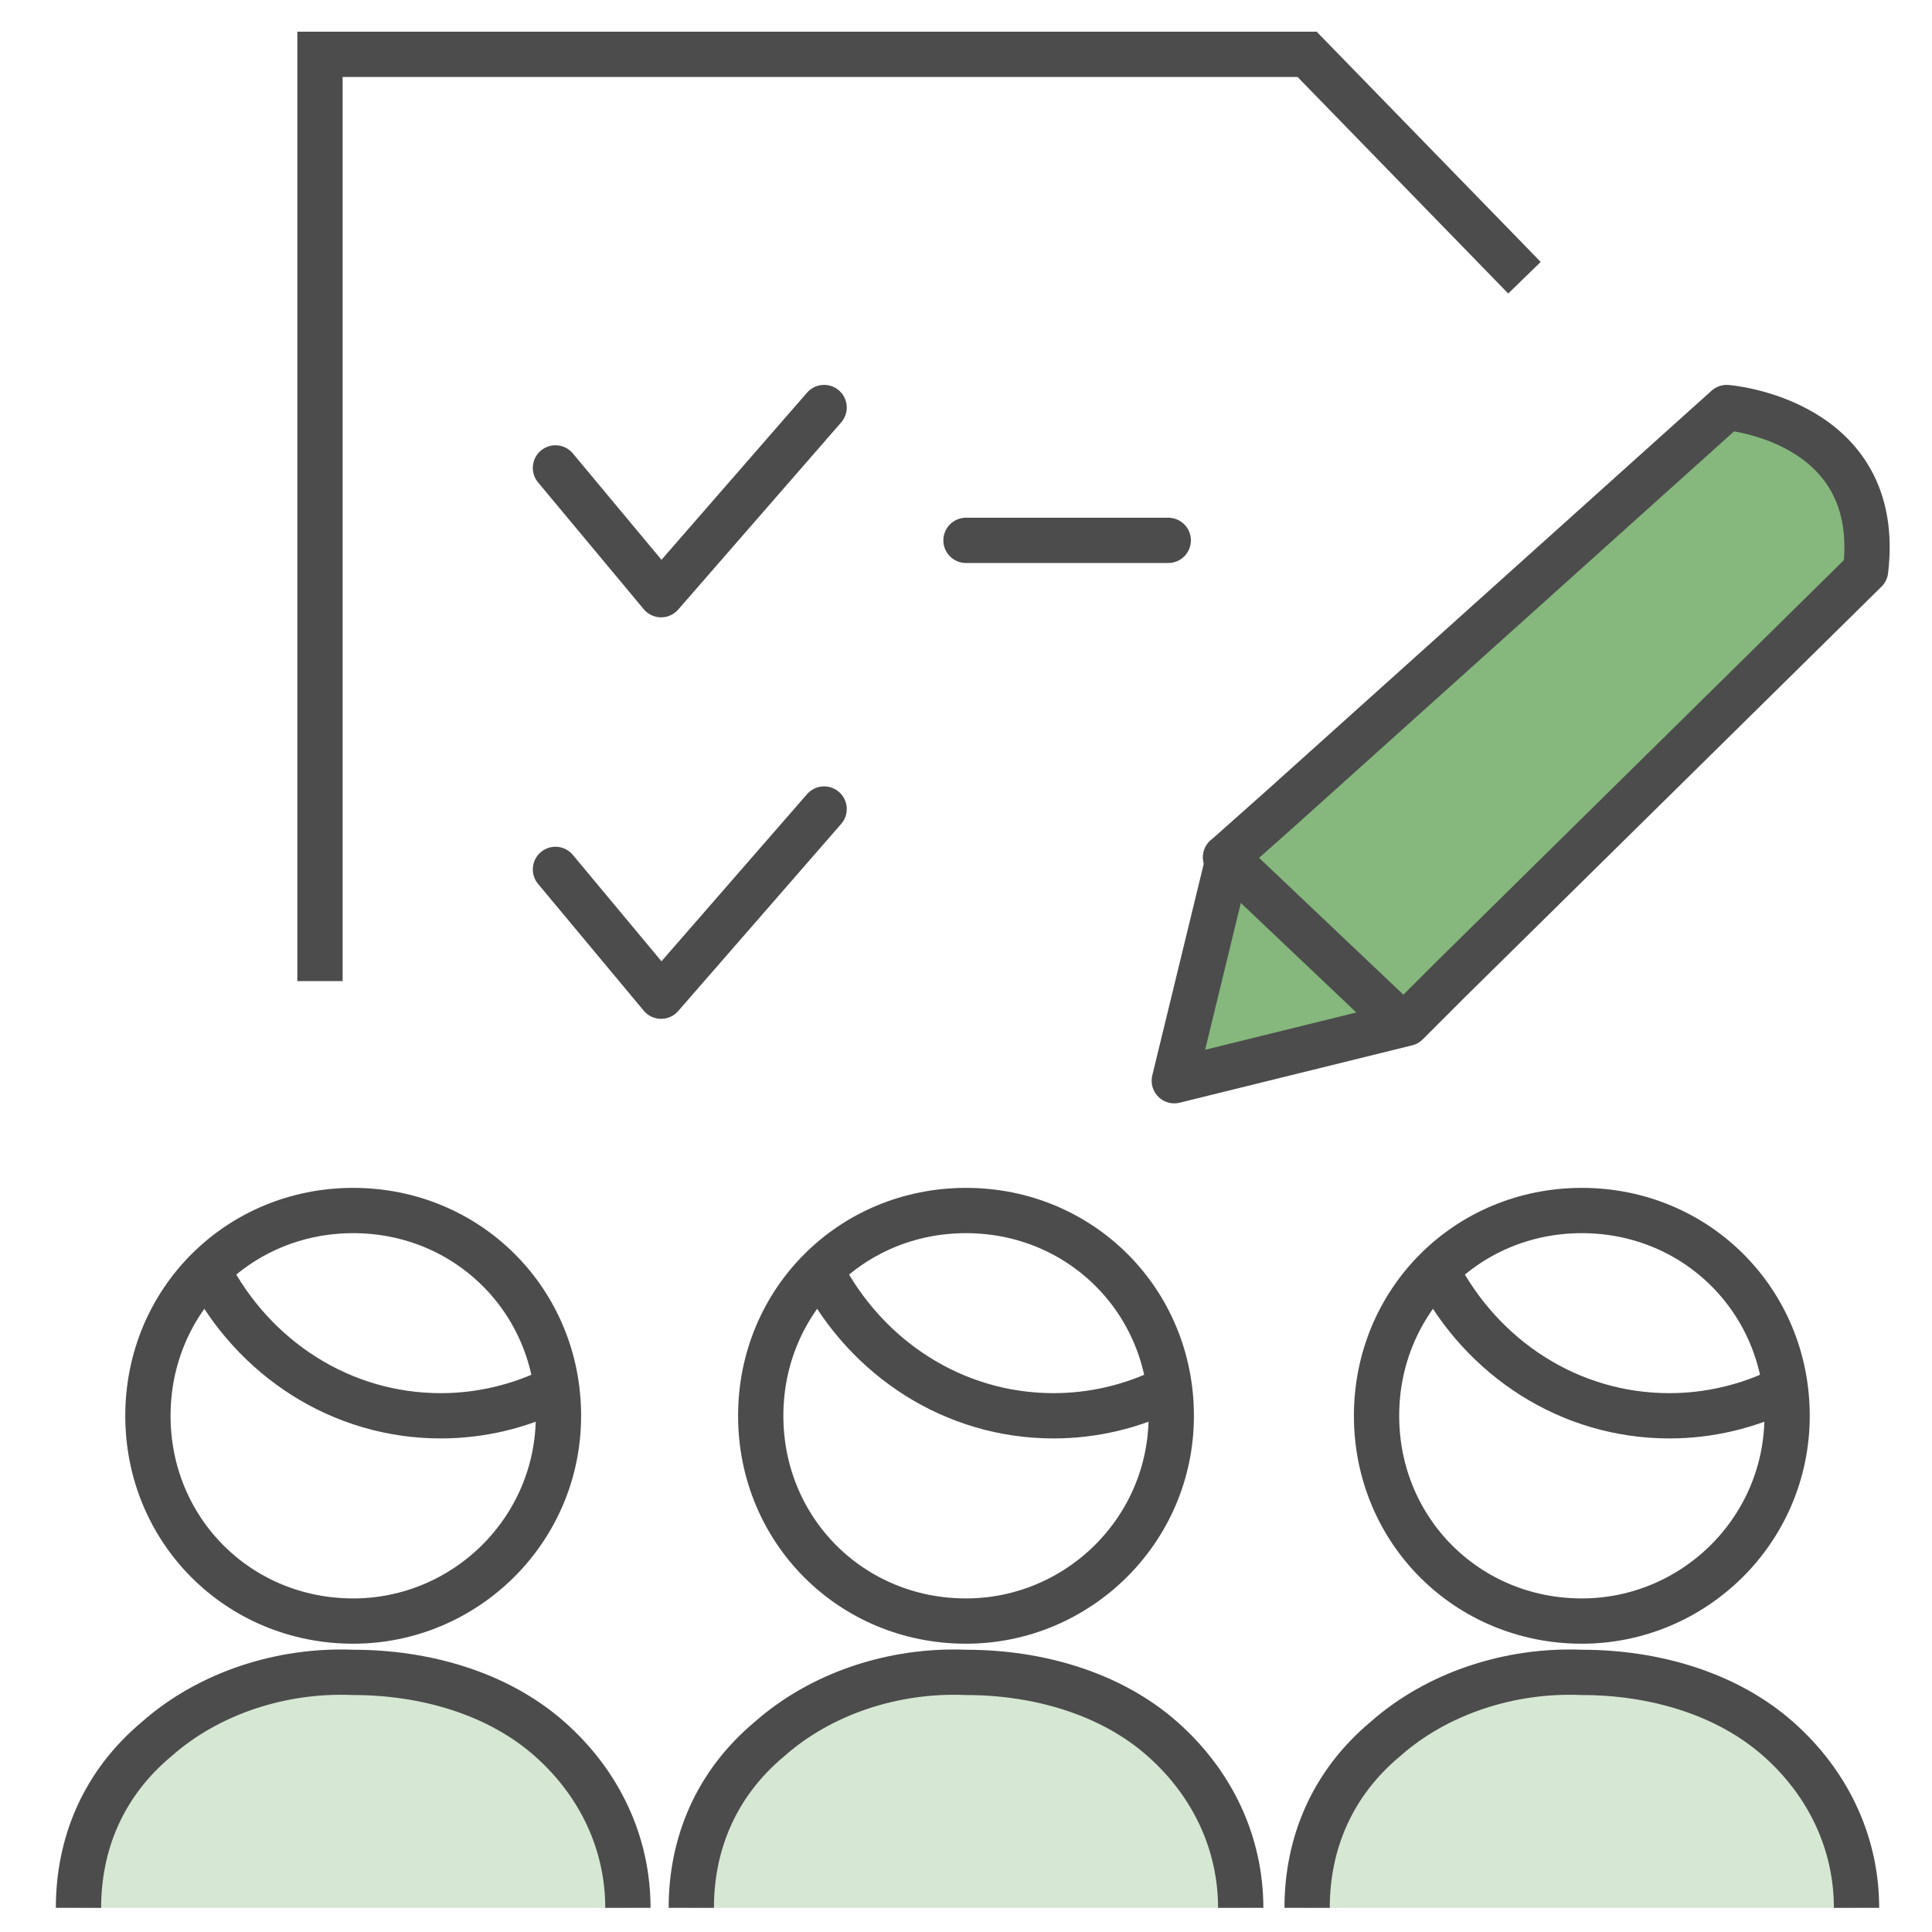
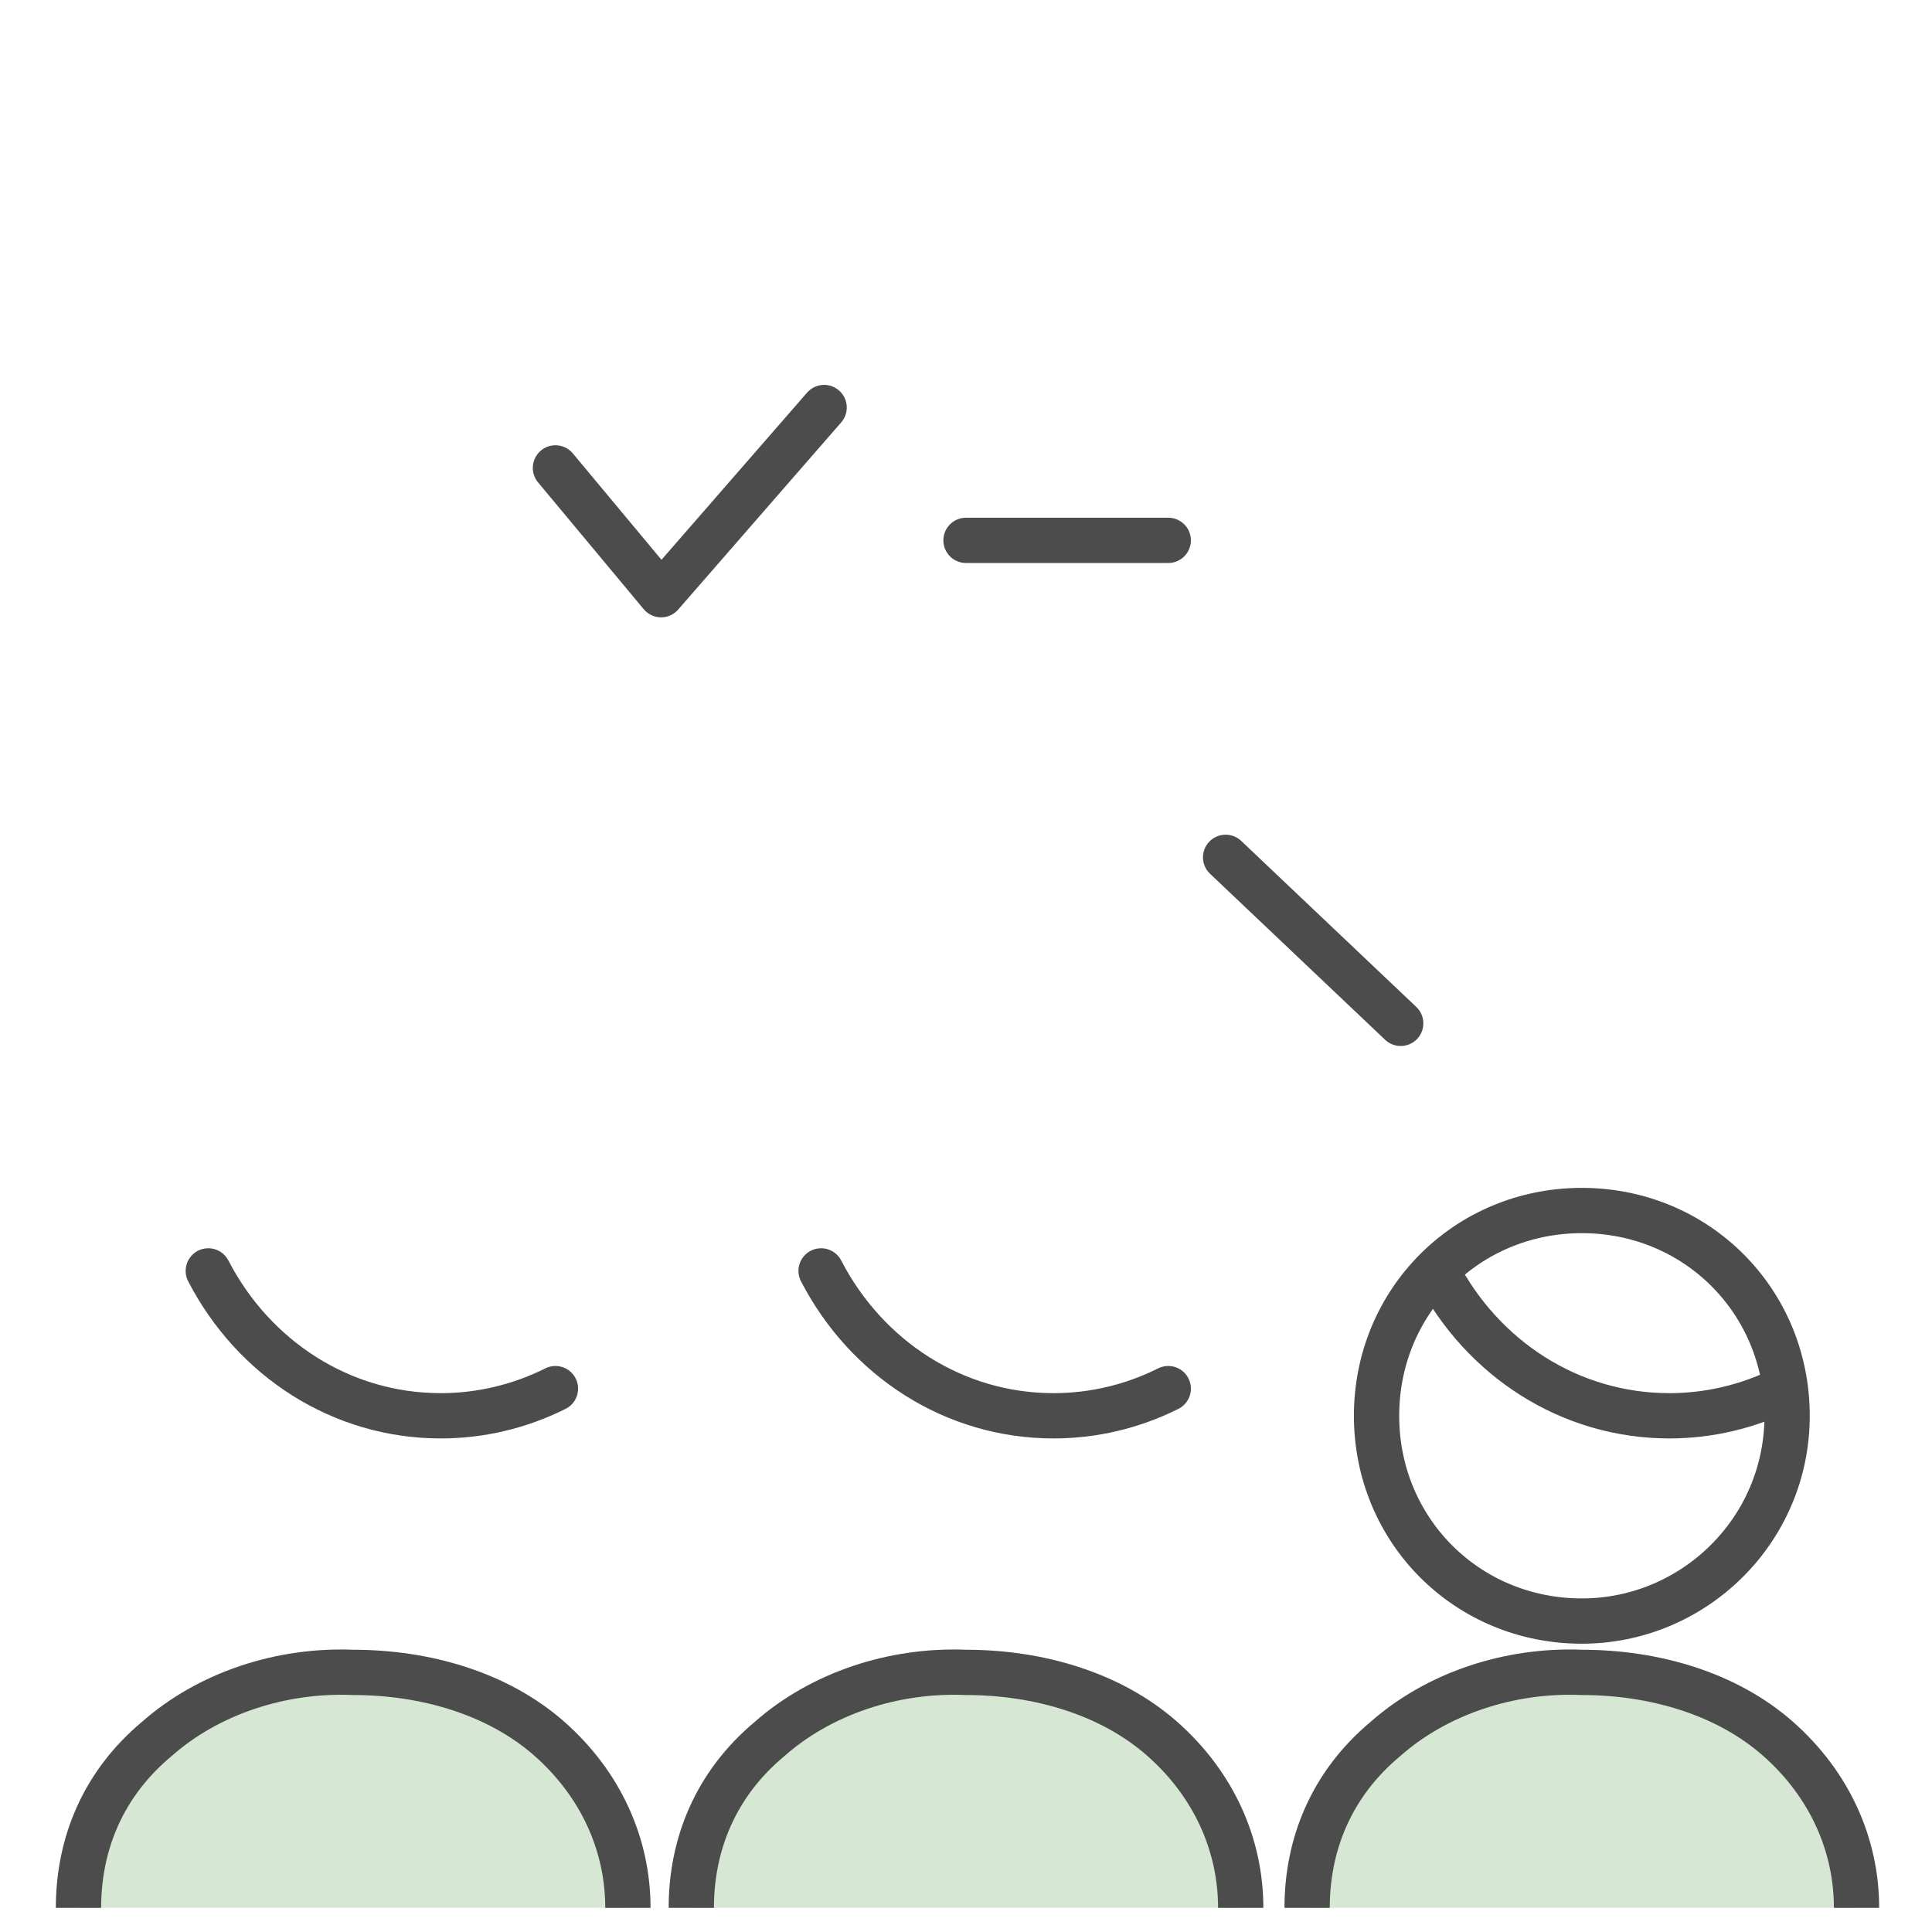
<svg xmlns="http://www.w3.org/2000/svg" viewBox="0 0 64 64">
  <path id="b" d="M2.6,63.2c0-2.1.8-4.1,2.6-5.6,1.7-1.5,4.1-2.3,6.5-2.2,2.4,0,4.8.7,6.5,2.2,1.7,1.5,2.6,3.5,2.6,5.6" style="fill:#d6e7d3; stroke:#4c4c4c; stroke-linejoin:round; stroke-width:1.5px;" />
-   <path id="c" d="M11.7,53.7c3.7,0,6.8-3,6.8-6.8s-3-6.8-6.8-6.8-6.8,3-6.8,6.8,3,6.8,6.8,6.8Z" style="fill:none; stroke:#4c4c4c; stroke-linecap:round; stroke-linejoin:round; stroke-width:1.5px;" />
  <path id="d" d="M18.4,46c-1.2.6-2.5.9-3.8.9-3.3,0-6.2-1.9-7.7-4.8" style="fill:none; stroke:#4c4c4c; stroke-linecap:round; stroke-linejoin:round; stroke-width:1.5px;" />
  <path id="e" d="M22.9,63.2c0-2.1.8-4.1,2.6-5.6,1.7-1.5,4.1-2.3,6.5-2.2,2.4,0,4.8.7,6.5,2.2,1.7,1.5,2.6,3.5,2.6,5.6" style="fill:#d6e7d3; stroke:#4c4c4c; stroke-linejoin:round; stroke-width:1.5px;" />
-   <path id="f" d="M32,53.7c3.7,0,6.8-3,6.8-6.8s-3-6.8-6.8-6.8-6.8,3-6.8,6.8,3,6.8,6.8,6.8Z" style="fill:none; stroke:#4c4c4c; stroke-linecap:round; stroke-linejoin:round; stroke-width:1.5px;" />
  <path id="g" d="M38.7,46c-1.2.6-2.5.9-3.8.9-3.3,0-6.2-1.9-7.7-4.8" style="fill:none; stroke:#4c4c4c; stroke-linecap:round; stroke-linejoin:round; stroke-width:1.5px;" />
  <path id="h" d="M43.3,63.2c0-2.1.8-4.1,2.6-5.6,1.7-1.5,4.1-2.3,6.5-2.2,2.4,0,4.8.7,6.5,2.2,1.7,1.5,2.6,3.5,2.6,5.6" style="fill:#d6e7d3; stroke:#4c4c4c; stroke-linejoin:round; stroke-width:1.5px;" />
  <path id="i" d="M52.4,53.7c3.7,0,6.8-3,6.8-6.8s-3-6.8-6.8-6.8-6.8,3-6.8,6.8,3,6.8,6.8,6.8Z" style="fill:none; stroke:#4c4c4c; stroke-linecap:round; stroke-linejoin:round; stroke-width:1.5px;" />
  <path id="j" d="M59.1,46c-1.2.6-2.5.9-3.8.9-3.3,0-6.2-1.9-7.7-4.8" style="fill:none; stroke:#4c4c4c; stroke-linecap:round; stroke-linejoin:round; stroke-width:1.5px;" />
-   <polyline points="10.6 32.5 10.6 1.8 43.3 1.8 50.5 9.2" style="fill:none; stroke:#4c4c4c; stroke-miterlimit:10; stroke-width:1.5px;" />
  <polyline points="18.4 15.5 21.9 19.7 27.3 13.5" style="fill:none; stroke:#4c4c4c; stroke-linecap:round; stroke-linejoin:round; stroke-width:1.5px;" />
-   <polyline points="18.4 28.8 21.9 33 27.3 26.8" style="fill:none; stroke:#4c4c4c; stroke-linecap:round; stroke-linejoin:round; stroke-width:1.5px;" />
  <line x1="32" y1="17.9" x2="38.7" y2="17.9" style="fill:none; stroke:#4c4c4c; stroke-linecap:round; stroke-linejoin:round; stroke-width:1.5px;" />
-   <path d="M40.6,28.4l1.8-1.6,14.8-13.3s5.2.4,4.6,5.4l-13.8,13.6-1.4,1.4-7.7,1.9,1.8-7.4Z" style="fill:#86b77d; stroke:#4c4c4c; stroke-linecap:round; stroke-linejoin:round; stroke-width:1.5px;" />
  <line x1="40.6" y1="28.4" x2="46.4" y2="33.9" style="fill:none; stroke:#4c4c4c; stroke-linecap:round; stroke-linejoin:round; stroke-width:1.5px;" />
</svg>